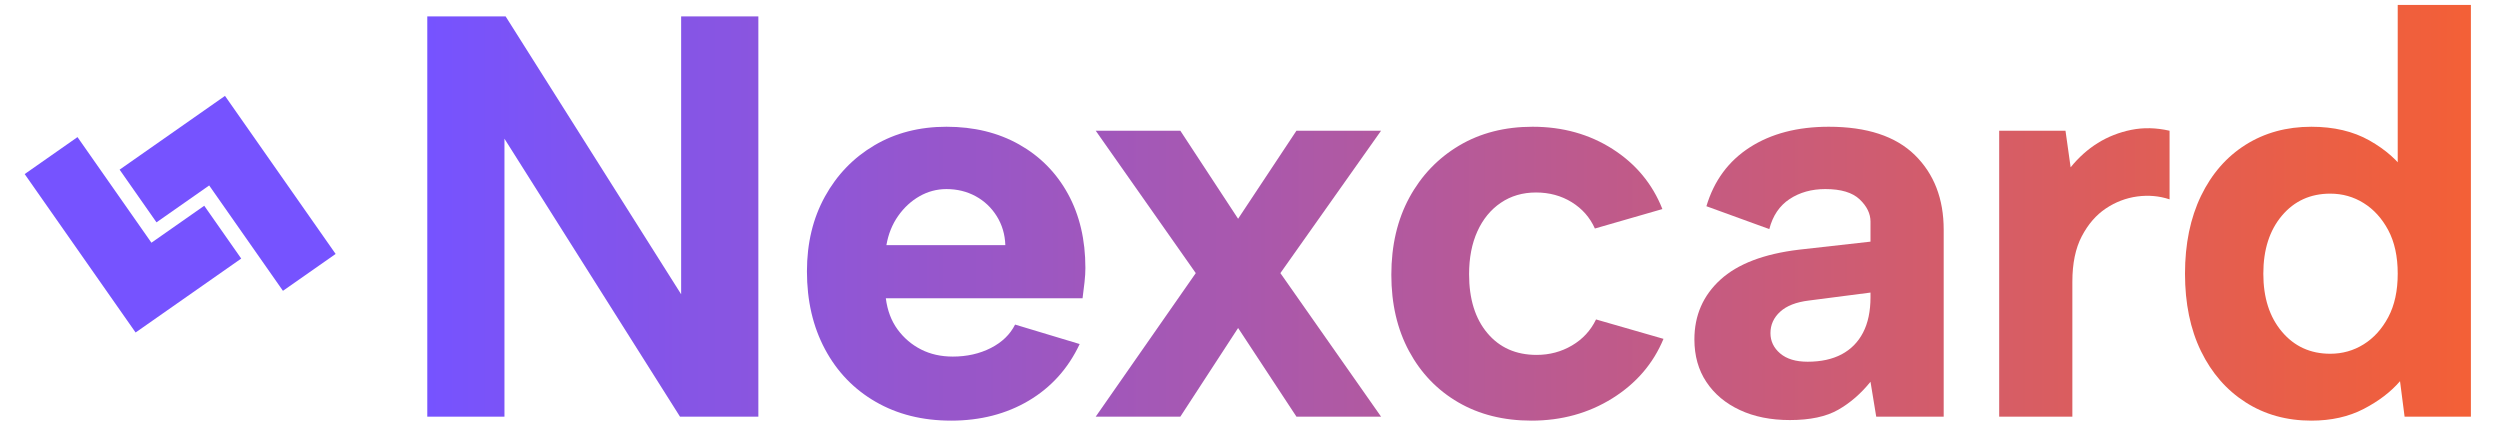
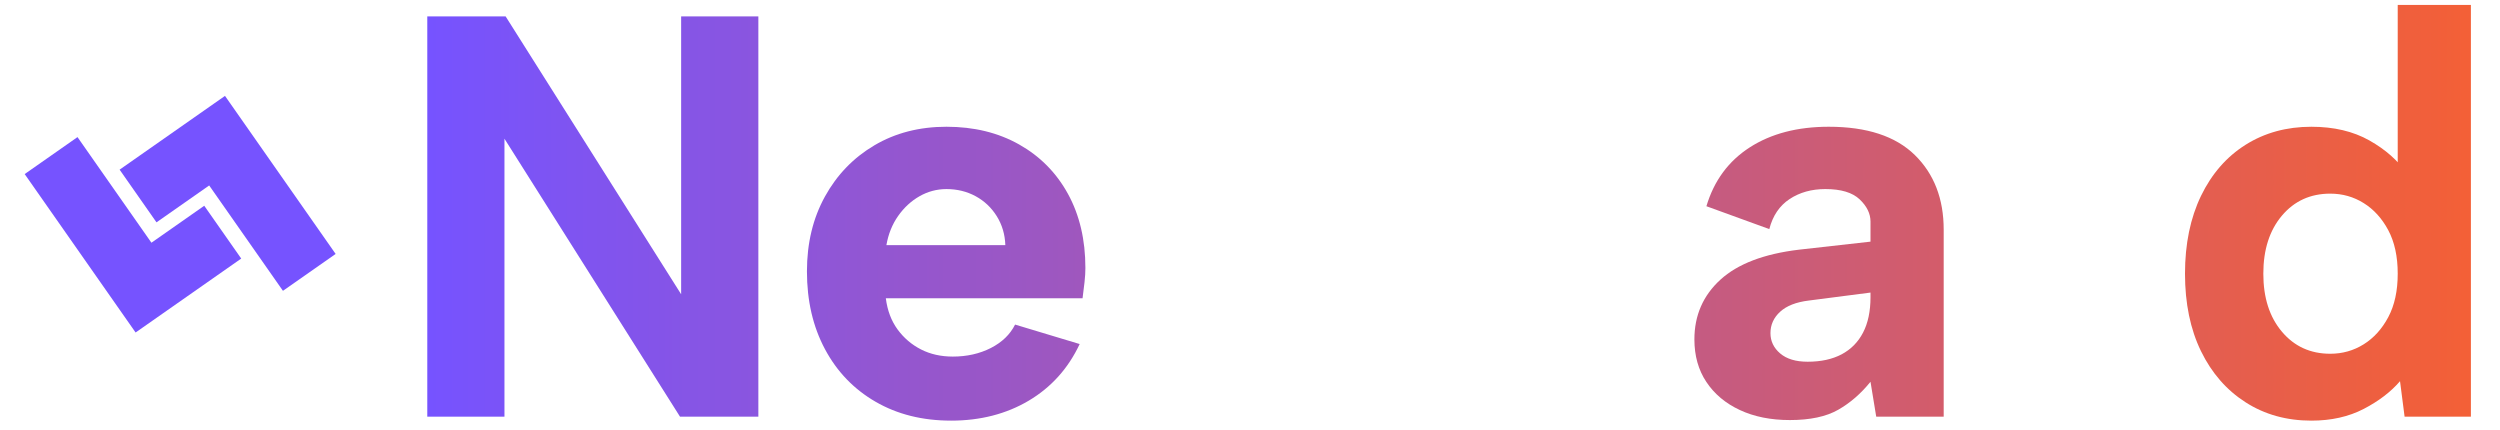
<svg xmlns="http://www.w3.org/2000/svg" version="1.1" width="2000" height="344" viewBox="0 0 2000 344">
  <svg xml:space="preserve" width="2000" height="344" data-version="2" data-id="lg_0bi1GhCsa0oUsaLXCY" viewBox="0 0 564 97" x="0" y="0">
    <g transform="matrix(1 0 0 1 133.74 48.84)">
      <linearGradient id="a" x1="0" x2="6.399" y1="0" y2="0" gradientUnits="objectBoundingBox">
        <stop offset="0%" stop-color="#7653ff" />
        <stop offset="100%" stop-color="#f76031" />
      </linearGradient>
      <path fill="url(#a)" d="M285.52 355.69v90.3h-17.68l-39.6-62.7v62.7h-17.41v-90.3h17.67l39.6 62.69v-62.69Z" paint-order="stroke" transform="translate(-248.175 -400.84)" />
    </g>
    <rect width="74.69" height="90.3" x="-37.345" y="-45.15" fill="none" rx="0" ry="0" transform="matrix(1 0 0 1 134.24 49.34)" />
    <g transform="matrix(1 0 0 1 213.455 61.74)">
      <linearGradient id="b" x1="-1.427" x2="6.181" y1="0" y2="0" gradientUnits="objectBoundingBox">
        <stop offset="0%" stop-color="#7653ff" />
        <stop offset="100%" stop-color="#f76031" />
      </linearGradient>
      <path fill="url(#b)" d="M328.99 446.89q-9.68 0-17.03-4.26-7.35-4.25-11.41-11.86-4.07-7.61-4.07-17.55 0-9.54 4.07-16.9 4.06-7.35 11.15-11.54 7.1-4.19 16.26-4.19 9.29 0 16.38 3.99 7.1 4 11.03 11.16 3.93 7.16 3.93 16.71 0 1.42-.19 3.16-.19 1.74-.45 3.68h-44.38q.52 4.12 2.65 7.03 2.13 2.9 5.29 4.51 3.16 1.61 7.16 1.61 4.77 0 8.58-1.93 3.8-1.94 5.48-5.29l14.57 4.39q-3.87 8.25-11.48 12.77-7.61 4.51-17.54 4.51m12.25-39.6q-.12-3.61-1.93-6.52-1.81-2.9-4.77-4.51-2.97-1.61-6.58-1.61-3.23 0-6.07 1.61-2.83 1.61-4.83 4.45t-2.65 6.58Z" paint-order="stroke" transform="translate(-327.89 -413.74)" />
    </g>
    <rect width="62.82" height="66.3" x="-31.41" y="-33.15" fill="none" rx="0" ry="0" transform="matrix(1 0 0 1 213.955 62.24)" />
    <g transform="matrix(1 0 0 1 279.38 61.74)">
      <linearGradient id="c" x1="-2.429" x2="4.996" y1="0" y2="0" gradientUnits="objectBoundingBox">
        <stop offset="0%" stop-color="#7653ff" />
        <stop offset="100%" stop-color="#f76031" />
      </linearGradient>
-       <path fill="url(#c)" d="M361.63 381.49h19.09l13.03 19.86 13.16-19.86H426l-22.71 32.12L426 445.99h-19.09l-13.16-20-13.03 20h-19.09l22.57-32.38Z" paint-order="stroke" transform="translate(-393.815 -413.74)" />
    </g>
    <rect width="64.37" height="64.5" x="-32.185" y="-32.25" fill="none" rx="0" ry="0" transform="matrix(1 0 0 1 279.88 62.24)" />
    <g transform="matrix(1 0 0 1 344.585 61.74)">
      <linearGradient id="d" x1="-3.607" x2="4.176" y1="0" y2="0" gradientUnits="objectBoundingBox">
        <stop offset="0%" stop-color="#7653ff" />
        <stop offset="100%" stop-color="#f76031" />
      </linearGradient>
-       <path fill="url(#d)" d="M459.92 446.89q-9.41 0-16.51-4.13-7.09-4.12-11.09-11.54-4-7.42-4-17.22 0-9.94 4.06-17.42 4.07-7.48 11.23-11.74 7.16-4.25 16.57-4.25 10.19 0 18.06 5.03 7.87 5.03 11.23 13.54l-15.23 4.39q-1.67-3.74-5.22-5.94-3.55-2.19-8.06-2.19-4.52 0-7.94 2.32-3.42 2.32-5.29 6.45-1.87 4.13-1.87 9.68 0 8.38 4.13 13.28 4.13 4.91 11.1 4.91 4.38 0 7.99-2.13 3.62-2.13 5.42-5.87l15.22 4.38q-3.48 8.39-11.54 13.42-8.06 5.03-18.26 5.03" paint-order="stroke" transform="translate(-459.02 -413.74)" />
    </g>
-     <rect width="61.4" height="66.3" x="-30.7" y="-33.15" fill="none" rx="0" ry="0" transform="matrix(1 0 0 1 345.085 62.24)" />
    <g transform="matrix(1 0 0 1 410.375 61.675)">
      <linearGradient id="e" x1="-5.151" x2="3.346" y1="0" y2="0" gradientUnits="objectBoundingBox">
        <stop offset="0%" stop-color="#7653ff" />
        <stop offset="100%" stop-color="#f76031" />
      </linearGradient>
      <path fill="url(#e)" d="m537.71 445.99-1.29-7.87q-3.22 4-7.29 6.32-4.06 2.32-10.9 2.32-6.45 0-11.28-2.26-4.84-2.25-7.55-6.32-2.71-4.06-2.71-9.61 0-8.12 5.87-13.48 5.87-5.35 17.74-6.77l16.12-1.81V402q0-2.71-2.45-5.03-2.45-2.32-7.74-2.32-4.64 0-8.06 2.25-3.42 2.26-4.58 6.78l-14.19-5.16q2.58-8.65 9.8-13.29 7.23-4.64 17.8-4.64 12.9 0 19.42 6.38 6.51 6.39 6.51 16.84v42.18ZM536.42 418l-13.93 1.8q-4.26.52-6.45 2.52-2.19 2-2.19 4.83 0 2.71 2.19 4.58t6.19 1.87q4.52 0 7.68-1.67 3.16-1.68 4.83-4.9 1.68-3.23 1.68-8Z" paint-order="stroke" transform="translate(-524.81 -413.675)" />
    </g>
    <rect width="56.24" height="66.17" x="-28.12" y="-33.085" fill="none" rx="0" ry="0" transform="matrix(1 0 0 1 410.875 62.175)" />
    <g transform="matrix(1 0 0 1 470.235 61.34)">
      <linearGradient id="f" x1="-9.245" x2="3.188" y1="0" y2="0" gradientUnits="objectBoundingBox">
        <stop offset="0%" stop-color="#7653ff" />
        <stop offset="100%" stop-color="#f76031" />
      </linearGradient>
-       <path fill="url(#f)" d="M565.45 381.49h14.96l1.16 8.25q2.71-3.35 6.13-5.48 3.42-2.13 7.55-2.97 4.12-.83 8.64.2v15.48q-3.48-1.16-7.29-.65-3.81.52-7.09 2.71-3.29 2.2-5.42 6.26t-2.13 10.25v30.45h-16.51Z" paint-order="stroke" transform="translate(-584.67 -413.34)" />
    </g>
    <rect width="38.44" height="65.3" x="-19.22" y="-32.65" fill="none" rx="0" ry="0" transform="matrix(1 0 0 1 470.735 61.84)" />
    <g transform="matrix(1 0 0 1 525.185 48)">
      <linearGradient id="g" x1="-6.21" x2="1.2" y1="0" y2="0" gradientUnits="objectBoundingBox">
        <stop offset="0%" stop-color="#7653ff" />
        <stop offset="100%" stop-color="#f76031" />
      </linearGradient>
      <path fill="url(#g)" d="m657.42 391.16-2.06.26v-38.31h16.51v92.88h-14.96l-1.03-8q-3.1 3.61-8.2 6.26-5.09 2.64-11.8 2.64-8.38 0-14.83-4.13-6.45-4.12-10.07-11.54-3.61-7.42-3.61-17.48t3.61-17.55q3.62-7.48 10.07-11.54 6.45-4.06 14.83-4.06 7.61 0 13.09 3.09 5.49 3.1 8.45 7.48m-32.38 22.58q0 8.13 4.2 13.09 4.19 4.97 10.9 4.97 4.13 0 7.54-2.13 3.42-2.13 5.55-6.13t2.13-9.8q0-5.81-2.13-9.81-2.13-3.99-5.55-6.12-3.41-2.13-7.54-2.13-6.71 0-10.9 4.96-4.2 4.97-4.2 13.1" paint-order="stroke" transform="translate(-639.62 -400)" />
    </g>
    <rect width="64.5" height="93.78" x="-32.25" y="-46.89" fill="none" rx="0" ry="0" transform="matrix(1 0 0 1 525.685 48.5)" />
    <path fill="#7653FF" fill-rule="evenodd" d="m47.191 41.835 16.642 23.772 11.887-8.32-24.964-35.66L26.984 38.27l8.321 11.886z" />
    <path fill="#7653FF" fill-rule="evenodd" d="m34.162 54.752-16.68-23.828-11.915 8.341L30.59 75.007l23.828-16.681-8.34-11.914z" />
  </svg>
</svg>